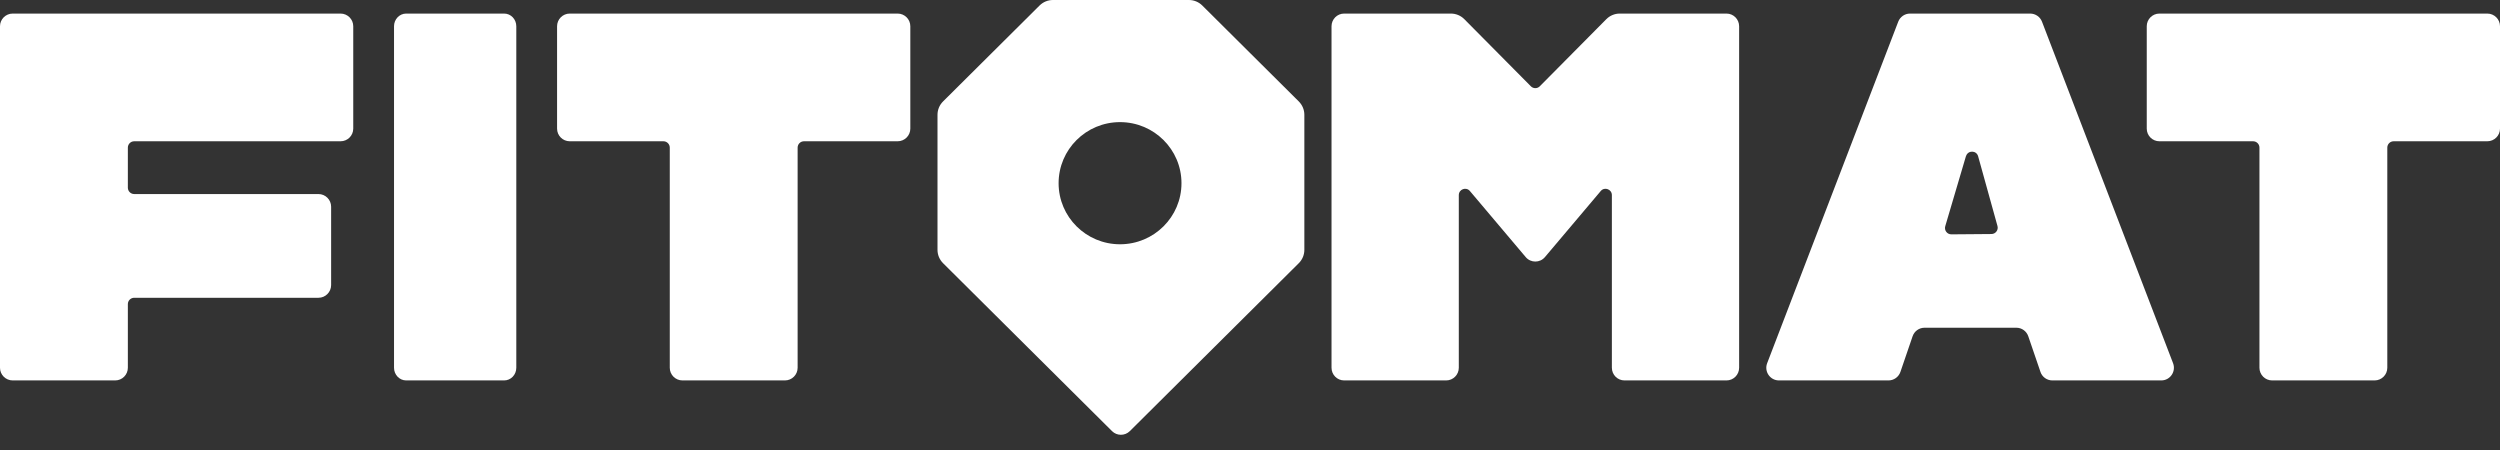
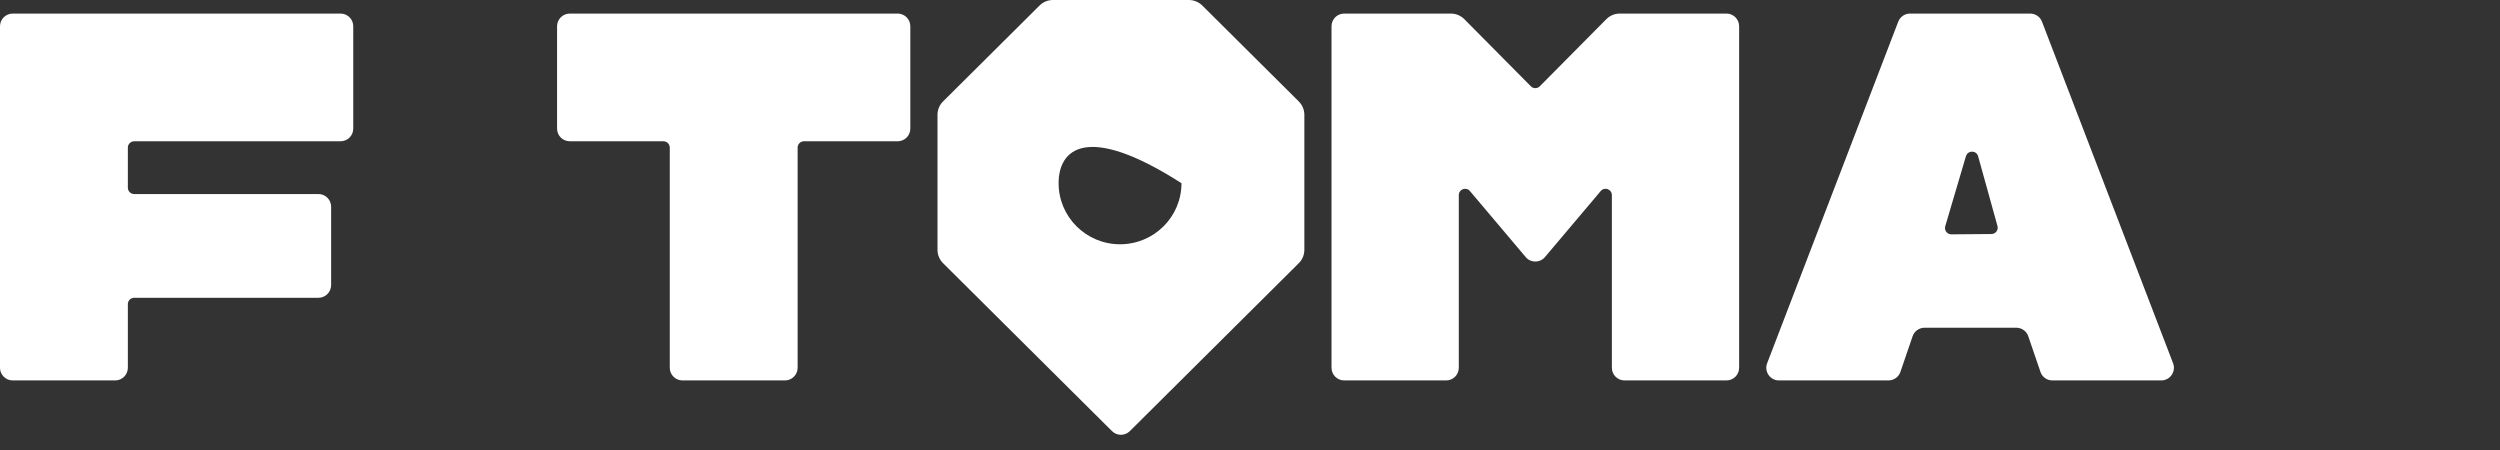
<svg xmlns="http://www.w3.org/2000/svg" width="100" height="18" viewBox="0 0 100 18" fill="none">
  <rect x="0" y="0" width="100" height="18" fill="#333333" stroke="none" />
  <path d="M64.253 0.767L61.592 3.451C61.494 3.551 61.332 3.551 61.234 3.451L58.573 0.767C58.431 0.624 58.238 0.543 58.037 0.543H53.765C53.487 0.543 53.261 0.771 53.261 1.05V14.711C53.261 14.99 53.487 15.217 53.765 15.217H57.847C58.125 15.217 58.352 14.99 58.352 14.711V7.805C58.352 7.57 58.645 7.461 58.796 7.641L61.028 10.283C61.229 10.522 61.597 10.522 61.798 10.283L64.03 7.641C64.181 7.461 64.475 7.57 64.475 7.805V14.711C64.475 14.99 64.701 15.217 64.979 15.217H69.061C69.339 15.217 69.565 14.99 69.565 14.711V1.05C69.565 0.771 69.339 0.543 69.061 0.543H64.789C64.588 0.543 64.395 0.624 64.253 0.767Z" fill="white" />
-   <path d="M20.167 0.543H16.246C15.979 0.543 15.761 0.771 15.761 1.05V14.711C15.761 14.99 15.979 15.217 16.246 15.217H20.167C20.435 15.217 20.652 14.99 20.652 14.711V1.05C20.652 0.771 20.435 0.543 20.167 0.543Z" fill="white" />
  <path d="M14.13 5.145V1.05C14.13 0.771 13.903 0.543 13.623 0.543H0.507C0.228 0.543 0 0.771 0 1.05V14.711C0 14.99 0.228 15.217 0.507 15.217H4.608C4.887 15.217 5.114 14.99 5.114 14.711V12.165C5.114 12.024 5.228 11.911 5.369 11.911H12.739C13.018 11.911 13.245 11.683 13.245 11.404V8.268C13.245 7.989 13.018 7.762 12.739 7.762H5.369C5.228 7.762 5.114 7.648 5.114 7.508V5.905C5.114 5.765 5.228 5.651 5.369 5.651H13.623C13.903 5.651 14.13 5.424 14.13 5.145Z" fill="white" />
  <path d="M35.904 0.543H22.79C22.51 0.543 22.283 0.771 22.283 1.05V5.145C22.283 5.424 22.51 5.651 22.79 5.651H26.537C26.677 5.651 26.791 5.765 26.791 5.905V14.711C26.791 14.99 27.018 15.217 27.298 15.217H31.398C31.677 15.217 31.905 14.99 31.905 14.711V5.905C31.905 5.765 32.019 5.651 32.159 5.651H35.906C36.185 5.651 36.413 5.424 36.413 5.145V1.05C36.413 0.771 36.185 0.543 35.906 0.543" fill="white" />
-   <path d="M99.492 0.543H86.376C86.097 0.543 85.87 0.771 85.87 1.05V5.145C85.87 5.424 86.097 5.651 86.376 5.651H90.124C90.264 5.651 90.378 5.765 90.378 5.905V14.711C90.378 14.99 90.605 15.217 90.885 15.217H94.985C95.264 15.217 95.492 14.99 95.492 14.711V5.905C95.492 5.765 95.606 5.651 95.746 5.651H99.493C99.772 5.651 100 5.424 100 5.145V1.05C100 0.771 99.772 0.543 99.493 0.543" fill="white" />
-   <path fill-rule="evenodd" clip-rule="evenodd" d="M48.09 0.219L51.953 4.059C52.094 4.201 52.174 4.391 52.174 4.59V9.995C52.174 10.194 52.094 10.386 51.953 10.526L45.193 17.245C44.995 17.44 44.677 17.44 44.481 17.245L37.721 10.526C37.58 10.384 37.5 10.194 37.5 9.995V4.59C37.5 4.391 37.58 4.199 37.721 4.059L41.584 0.219C41.726 0.079 41.917 0 42.118 0H47.556C47.757 0 47.949 0.079 48.09 0.219ZM42.344 7.328C42.344 8.677 43.444 9.771 44.801 9.771C46.159 9.771 47.259 8.677 47.259 7.328C47.259 5.979 46.159 4.885 44.801 4.885C43.444 4.885 42.344 5.979 42.344 7.328Z" fill="white" />
+   <path fill-rule="evenodd" clip-rule="evenodd" d="M48.09 0.219L51.953 4.059C52.094 4.201 52.174 4.391 52.174 4.59V9.995C52.174 10.194 52.094 10.386 51.953 10.526L45.193 17.245C44.995 17.44 44.677 17.44 44.481 17.245L37.721 10.526C37.58 10.384 37.5 10.194 37.5 9.995V4.59C37.5 4.391 37.58 4.199 37.721 4.059L41.584 0.219C41.726 0.079 41.917 0 42.118 0H47.556C47.757 0 47.949 0.079 48.09 0.219ZM42.344 7.328C42.344 8.677 43.444 9.771 44.801 9.771C46.159 9.771 47.259 8.677 47.259 7.328C43.444 4.885 42.344 5.979 42.344 7.328Z" fill="white" />
  <path fill-rule="evenodd" clip-rule="evenodd" d="M81.131 13.451L81.618 14.875H81.617C81.687 15.08 81.878 15.217 82.095 15.217H86.451C86.806 15.217 87.049 14.861 86.923 14.529L81.68 0.868C81.605 0.672 81.416 0.543 81.208 0.543H76.401C76.192 0.543 76.004 0.672 75.929 0.868L70.686 14.529C70.559 14.861 70.803 15.217 71.158 15.217H75.539C75.755 15.217 75.947 15.08 76.017 14.875L76.504 13.451C76.574 13.246 76.766 13.109 76.983 13.109H80.653C80.87 13.109 81.061 13.246 81.131 13.451ZM77.81 9.048L78.638 6.246L78.64 6.248C78.712 6.004 79.057 6.006 79.125 6.251L79.899 9.04C79.944 9.2 79.824 9.361 79.657 9.361L78.055 9.374C77.885 9.376 77.761 9.212 77.81 9.048Z" fill="white" />
</svg>